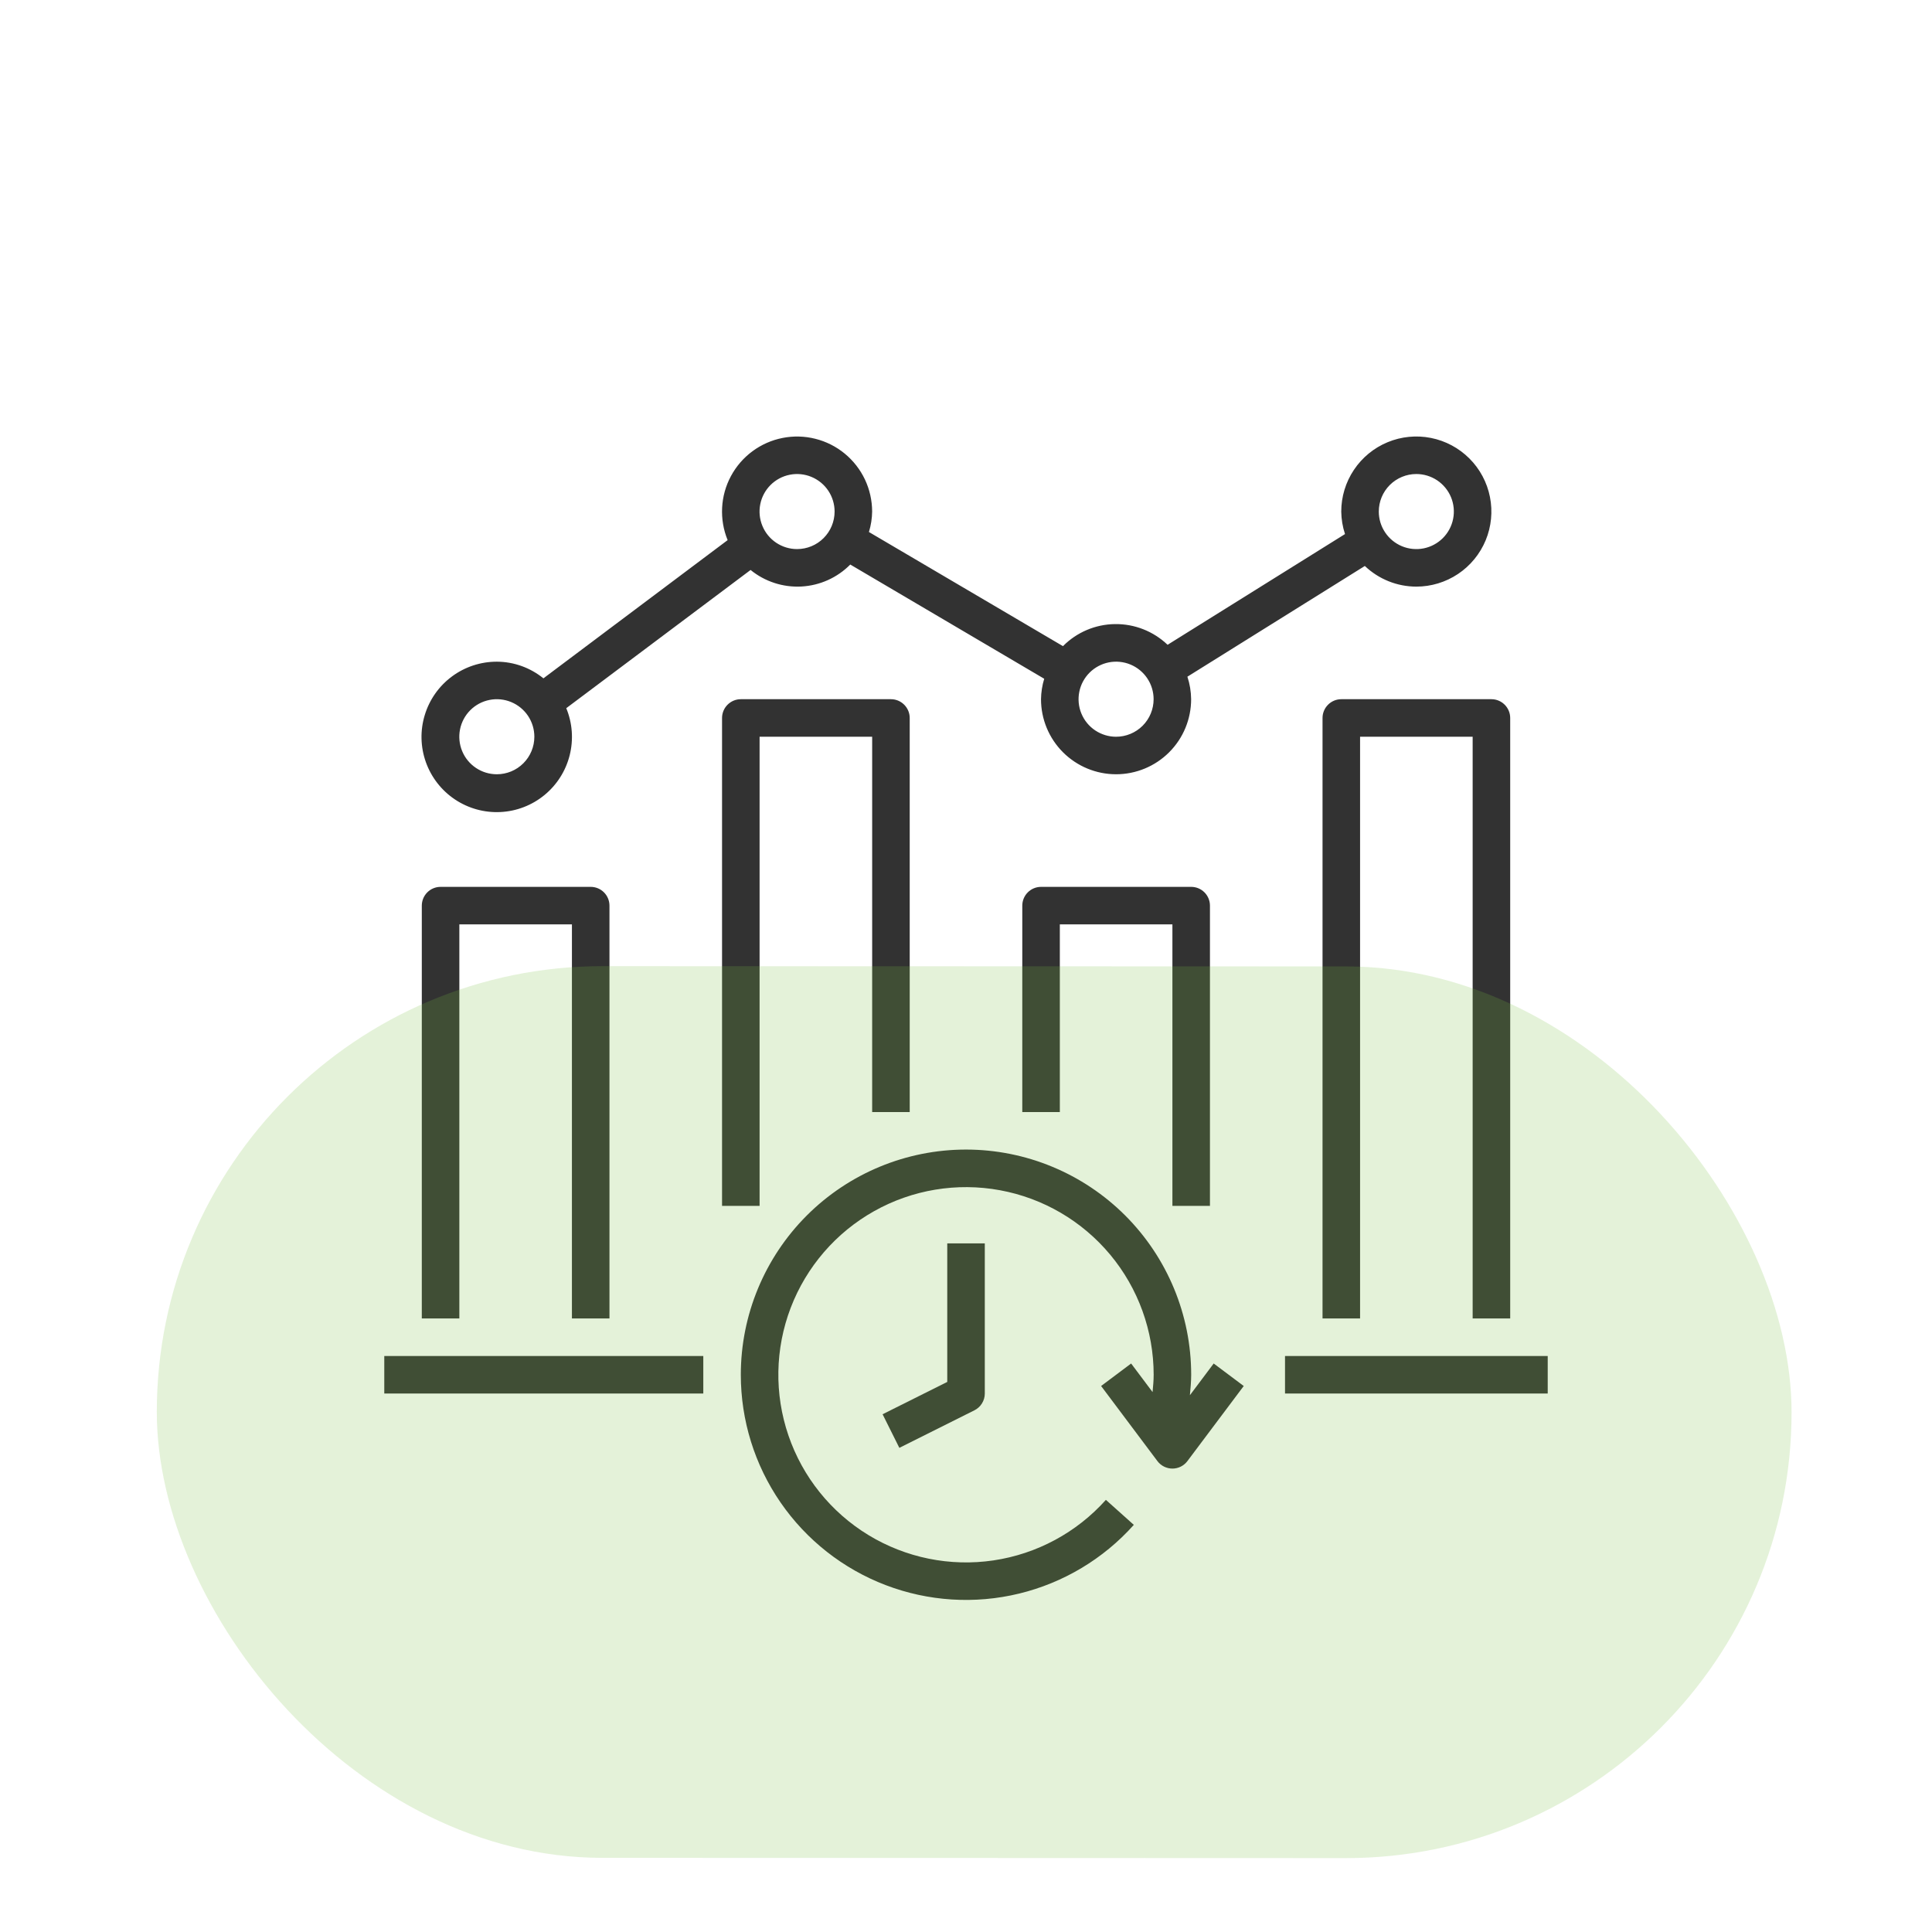
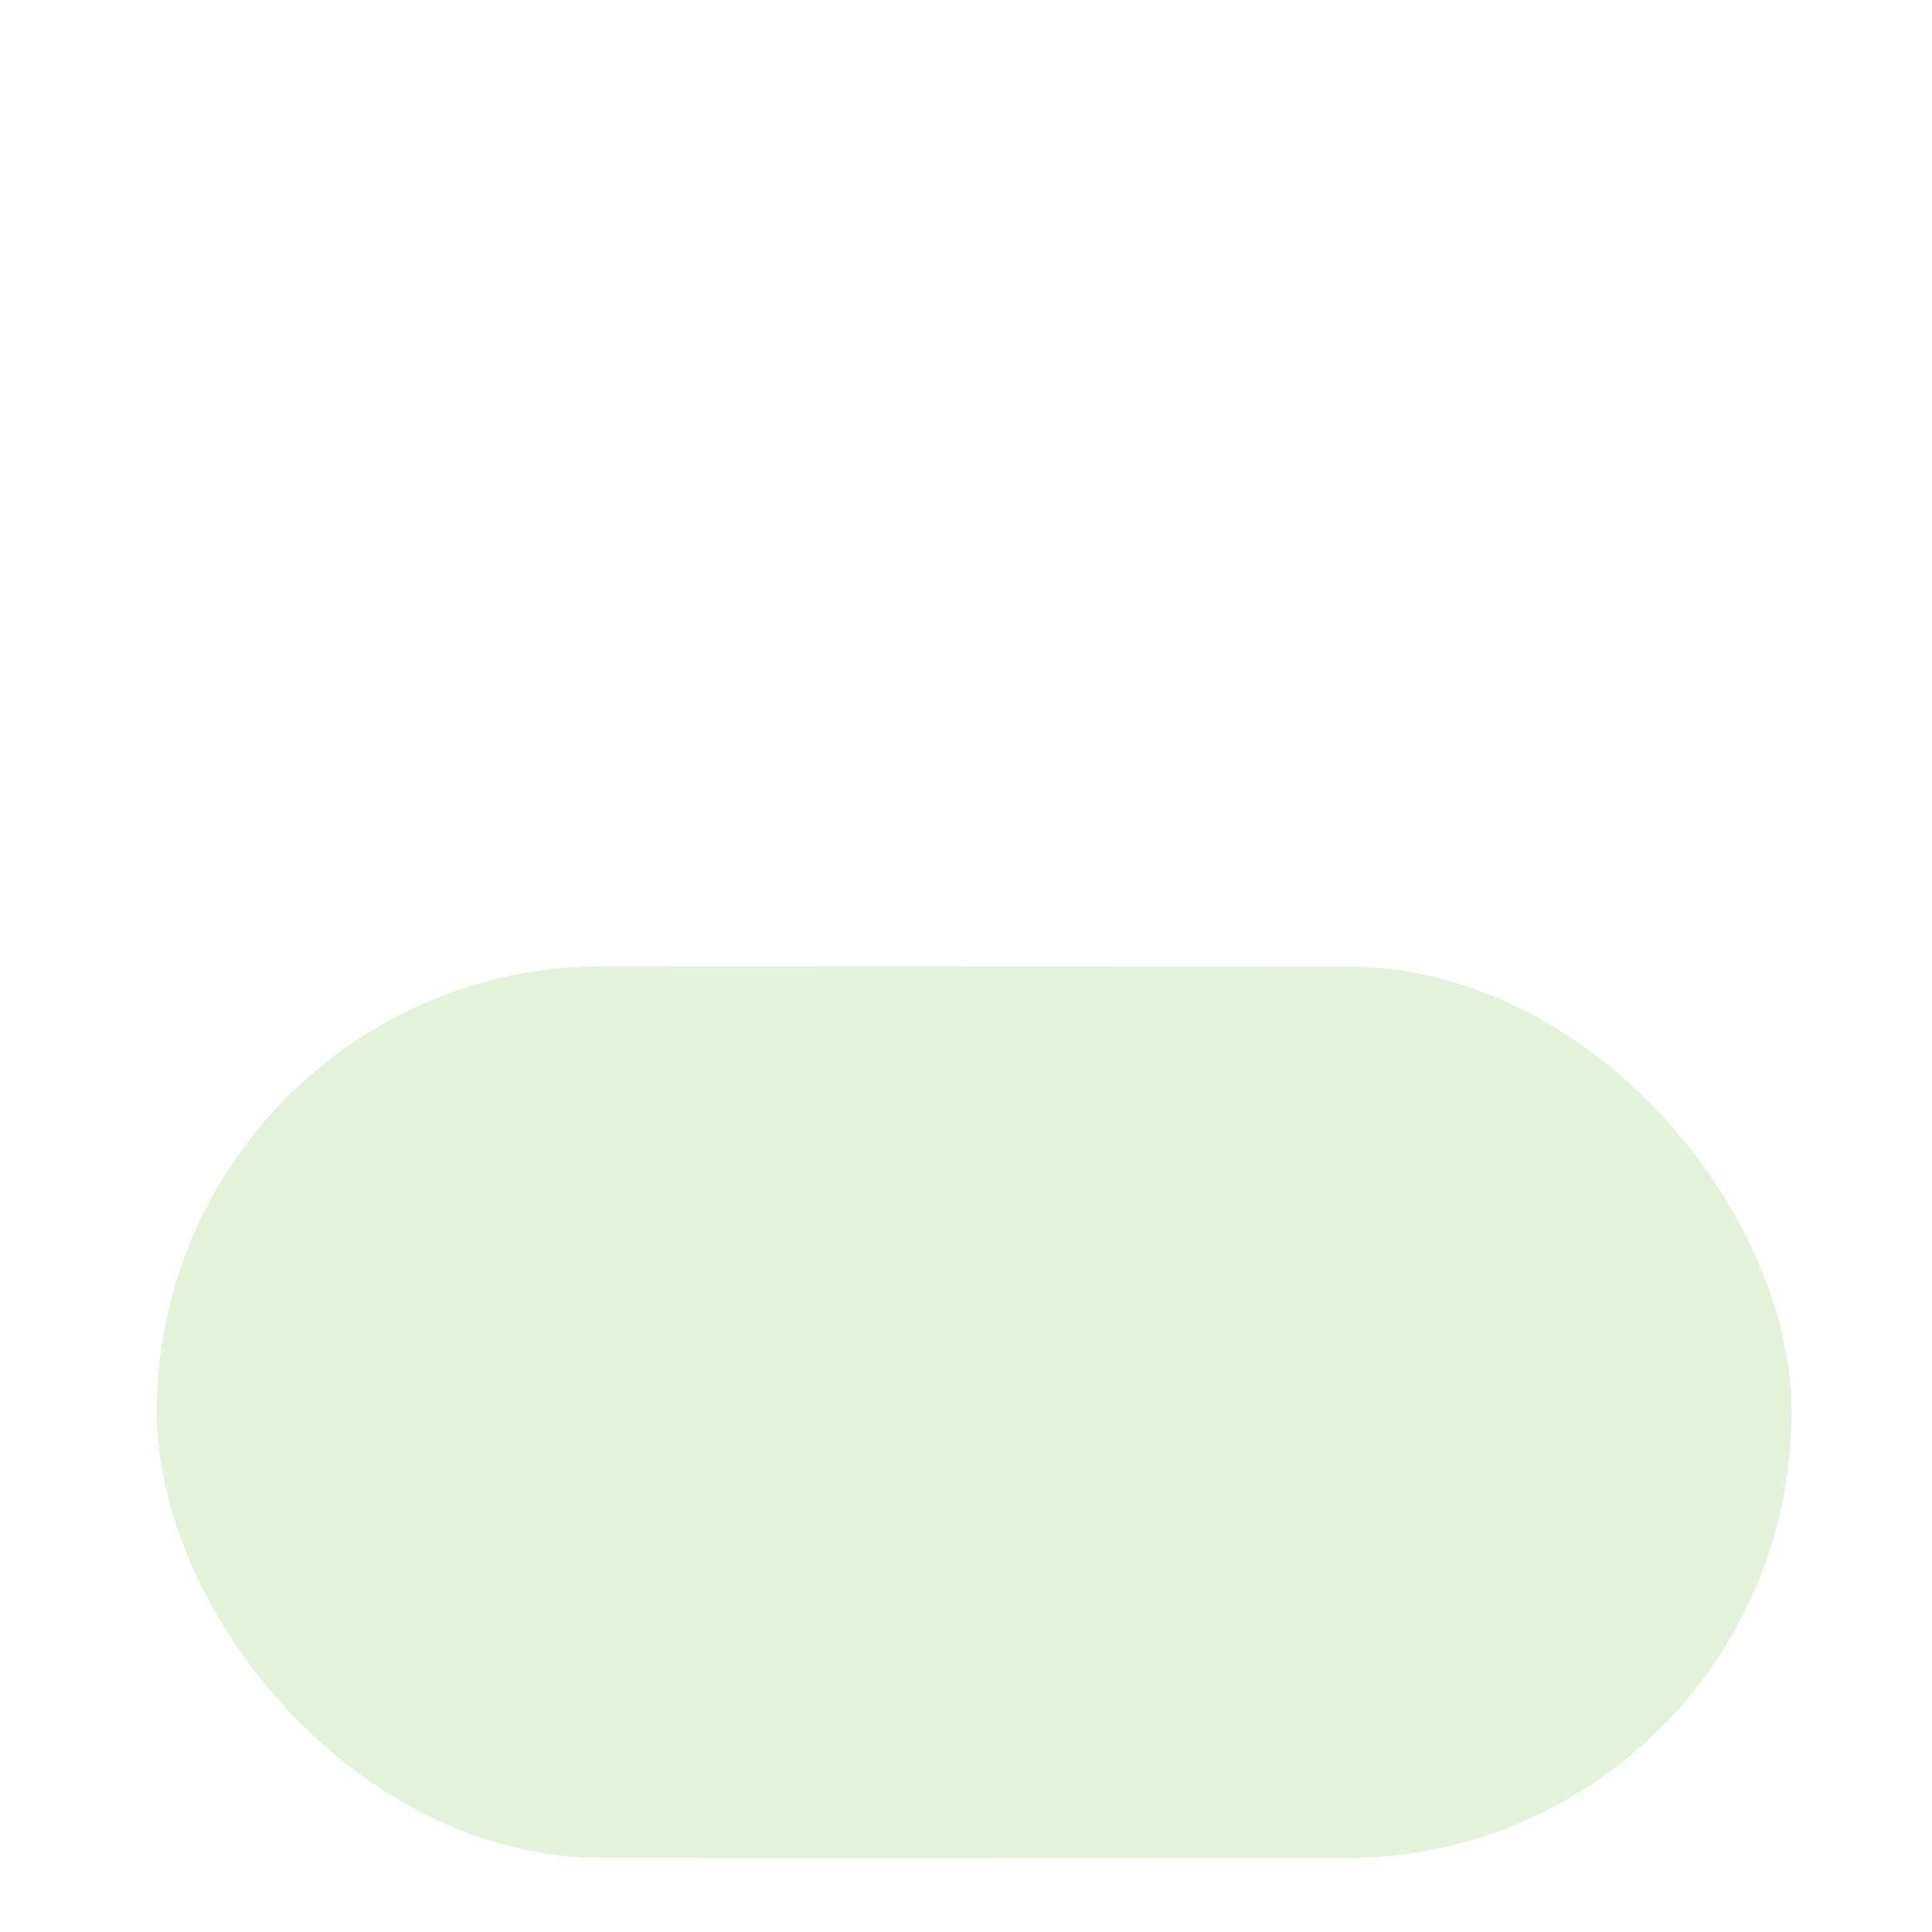
<svg xmlns="http://www.w3.org/2000/svg" width="74" height="74" viewBox="0 0 74 74" fill="none">
  <g clip-path="url(#clip0_11018_19878)">
    <path d="M28.375 52.656C28.375 54.403 28.905 56.108 29.896 57.547C30.887 58.986 32.291 60.09 33.922 60.713C35.554 61.337 37.337 61.45 39.034 61.038C40.732 60.626 42.264 59.708 43.428 58.406L42.358 57.448C41.238 58.7 39.714 59.521 38.052 59.767C36.391 60.013 34.695 59.669 33.26 58.795C31.826 57.921 30.742 56.572 30.199 54.982C29.655 53.392 29.686 51.662 30.285 50.093C30.885 48.523 32.015 47.213 33.48 46.39C34.944 45.568 36.651 45.284 38.303 45.589C39.956 45.893 41.449 46.767 42.524 48.058C43.599 49.349 44.187 50.976 44.188 52.656C44.188 52.879 44.166 53.099 44.146 53.32L43.325 52.225L42.175 53.087L44.331 55.962C44.398 56.052 44.485 56.124 44.585 56.174C44.685 56.224 44.795 56.25 44.906 56.25C45.018 56.25 45.128 56.224 45.228 56.174C45.328 56.124 45.414 56.052 45.481 55.962L47.638 53.087L46.487 52.225L45.576 53.44C45.599 53.18 45.625 52.919 45.625 52.656C45.625 50.369 44.716 48.175 43.099 46.557C41.481 44.94 39.288 44.031 37 44.031C34.712 44.031 32.519 44.94 30.901 46.557C29.284 48.175 28.375 50.369 28.375 52.656Z" fill="#323232" />
    <path d="M36.282 52.931L33.805 54.169L34.447 55.456L37.322 54.018C37.442 53.959 37.542 53.867 37.612 53.753C37.683 53.639 37.72 53.509 37.72 53.375V47.625H36.282V52.931Z" fill="#323232" />
    <path d="M49.219 51.938H59.281V53.375H49.219V51.938Z" fill="#323232" />
-     <path d="M14.719 51.938H26.938V53.375H14.719V51.938Z" fill="#323232" />
    <path d="M23.344 50.5V34.688C23.344 34.497 23.268 34.314 23.133 34.179C22.998 34.044 22.816 33.969 22.625 33.969H16.875C16.684 33.969 16.502 34.044 16.367 34.179C16.232 34.314 16.156 34.497 16.156 34.688V50.5H17.594V35.406H21.906V50.5H23.344Z" fill="#323232" />
    <path d="M34.125 26.781H28.375C28.184 26.781 28.002 26.857 27.867 26.992C27.732 27.127 27.656 27.309 27.656 27.5V46.188H29.094V28.219H33.406V42.594H34.844V27.5C34.844 27.309 34.768 27.127 34.633 26.992C34.498 26.857 34.316 26.781 34.125 26.781Z" fill="#323232" />
    <path d="M46.344 46.188V34.688C46.344 34.497 46.268 34.314 46.133 34.179C45.998 34.044 45.816 33.969 45.625 33.969H39.875C39.684 33.969 39.502 34.044 39.367 34.179C39.232 34.314 39.156 34.497 39.156 34.688V42.594H40.594V35.406H44.906V46.188H46.344Z" fill="#323232" />
-     <path d="M57.844 50.5V27.5C57.844 27.309 57.768 27.127 57.633 26.992C57.498 26.857 57.316 26.781 57.125 26.781H51.375C51.184 26.781 51.002 26.857 50.867 26.992C50.732 27.127 50.656 27.309 50.656 27.5V50.5H52.094V28.219H56.406V50.5H57.844Z" fill="#323232" />
-     <path d="M54.248 22.469C54.817 22.469 55.373 22.3 55.846 21.984C56.319 21.668 56.687 21.219 56.905 20.694C57.122 20.169 57.179 19.591 57.068 19.033C56.957 18.475 56.684 17.963 56.281 17.561C55.879 17.159 55.367 16.885 54.809 16.774C54.252 16.663 53.674 16.72 53.148 16.938C52.623 17.155 52.174 17.524 51.858 17.997C51.542 18.469 51.373 19.025 51.373 19.594C51.377 19.887 51.425 20.178 51.517 20.456L44.721 24.697C44.179 24.179 43.456 23.894 42.706 23.904C41.957 23.913 41.241 24.217 40.714 24.749L33.282 20.377C33.36 20.123 33.401 19.859 33.405 19.594C33.404 19.169 33.31 18.75 33.129 18.366C32.947 17.982 32.682 17.643 32.354 17.373C32.026 17.104 31.642 16.91 31.23 16.807C30.819 16.703 30.389 16.692 29.972 16.775C29.556 16.857 29.162 17.031 28.821 17.283C28.479 17.536 28.198 17.861 27.997 18.235C27.796 18.609 27.68 19.023 27.659 19.447C27.637 19.871 27.709 20.295 27.87 20.688L20.814 25.982C20.309 25.572 19.68 25.346 19.03 25.344C18.412 25.343 17.809 25.541 17.312 25.909C16.815 26.276 16.45 26.794 16.27 27.386C16.089 27.977 16.104 28.611 16.312 29.193C16.52 29.775 16.909 30.275 17.423 30.619C17.936 30.963 18.547 31.133 19.165 31.103C19.782 31.074 20.374 30.846 20.852 30.454C21.33 30.063 21.67 29.527 21.82 28.928C21.971 28.328 21.925 27.696 21.689 27.125L28.749 21.831C29.297 22.277 29.992 22.503 30.698 22.465C31.404 22.426 32.071 22.126 32.567 21.623L39.996 25.998C39.918 26.252 39.877 26.516 39.873 26.781C39.873 27.544 40.176 28.275 40.715 28.814C41.255 29.353 41.986 29.656 42.748 29.656C43.511 29.656 44.242 29.353 44.781 28.814C45.321 28.275 45.623 27.544 45.623 26.781C45.62 26.488 45.572 26.197 45.48 25.919L52.276 21.678C52.808 22.185 53.514 22.468 54.248 22.469ZM54.248 18.156C54.533 18.156 54.811 18.241 55.047 18.398C55.283 18.556 55.468 18.781 55.577 19.044C55.685 19.306 55.714 19.595 55.658 19.874C55.603 20.153 55.466 20.409 55.265 20.61C55.064 20.811 54.808 20.948 54.529 21.004C54.25 21.059 53.961 21.031 53.698 20.922C53.436 20.813 53.211 20.629 53.053 20.392C52.895 20.156 52.811 19.878 52.811 19.594C52.811 19.212 52.962 18.847 53.232 18.577C53.502 18.308 53.867 18.156 54.248 18.156ZM19.03 29.656C18.745 29.656 18.468 29.572 18.231 29.414C17.995 29.256 17.81 29.032 17.702 28.769C17.593 28.506 17.564 28.217 17.62 27.938C17.675 27.66 17.812 27.403 18.013 27.202C18.214 27.001 18.47 26.864 18.749 26.809C19.028 26.753 19.317 26.782 19.58 26.891C19.843 27 20.067 27.184 20.225 27.42C20.383 27.657 20.467 27.934 20.467 28.219C20.467 28.6 20.316 28.966 20.046 29.235C19.777 29.505 19.411 29.656 19.03 29.656ZM30.53 21.031C30.245 21.031 29.968 20.947 29.731 20.789C29.495 20.631 29.31 20.407 29.202 20.144C29.093 19.881 29.064 19.592 29.12 19.313C29.175 19.035 29.312 18.778 29.513 18.577C29.714 18.376 29.97 18.239 30.249 18.184C30.528 18.128 30.817 18.157 31.08 18.266C31.343 18.375 31.567 18.559 31.725 18.795C31.883 19.032 31.967 19.309 31.967 19.594C31.967 19.975 31.816 20.341 31.546 20.61C31.277 20.88 30.911 21.031 30.53 21.031ZM42.748 28.219C42.464 28.219 42.186 28.134 41.95 27.977C41.713 27.819 41.529 27.594 41.42 27.331C41.312 27.069 41.283 26.78 41.339 26.501C41.394 26.222 41.531 25.966 41.732 25.765C41.933 25.564 42.189 25.427 42.468 25.371C42.747 25.316 43.036 25.344 43.299 25.453C43.561 25.562 43.786 25.746 43.944 25.983C44.102 26.219 44.186 26.497 44.186 26.781C44.186 27.163 44.035 27.528 43.765 27.798C43.495 28.067 43.13 28.219 42.748 28.219Z" fill="#323232" />
  </g>
  <rect x="6.012" y="37" width="62.615" height="34.154" rx="17.077" transform="rotate(0.02 6.012 37)" fill="#7CC142" fill-opacity="0.2" />
  <defs>
    <clipPath id="clip0_11018_19878">
-       <rect width="46" height="46" fill="white" transform="translate(14 16)" />
-     </clipPath>
+       </clipPath>
  </defs>
</svg>